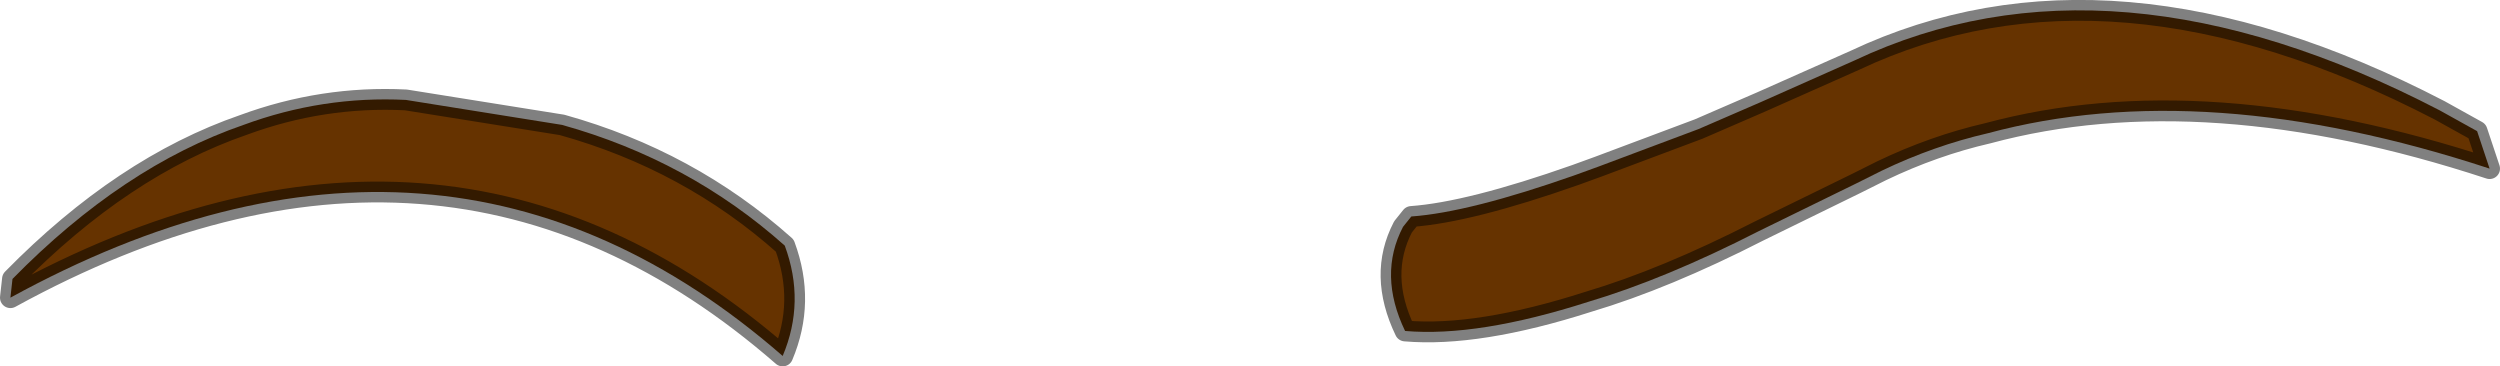
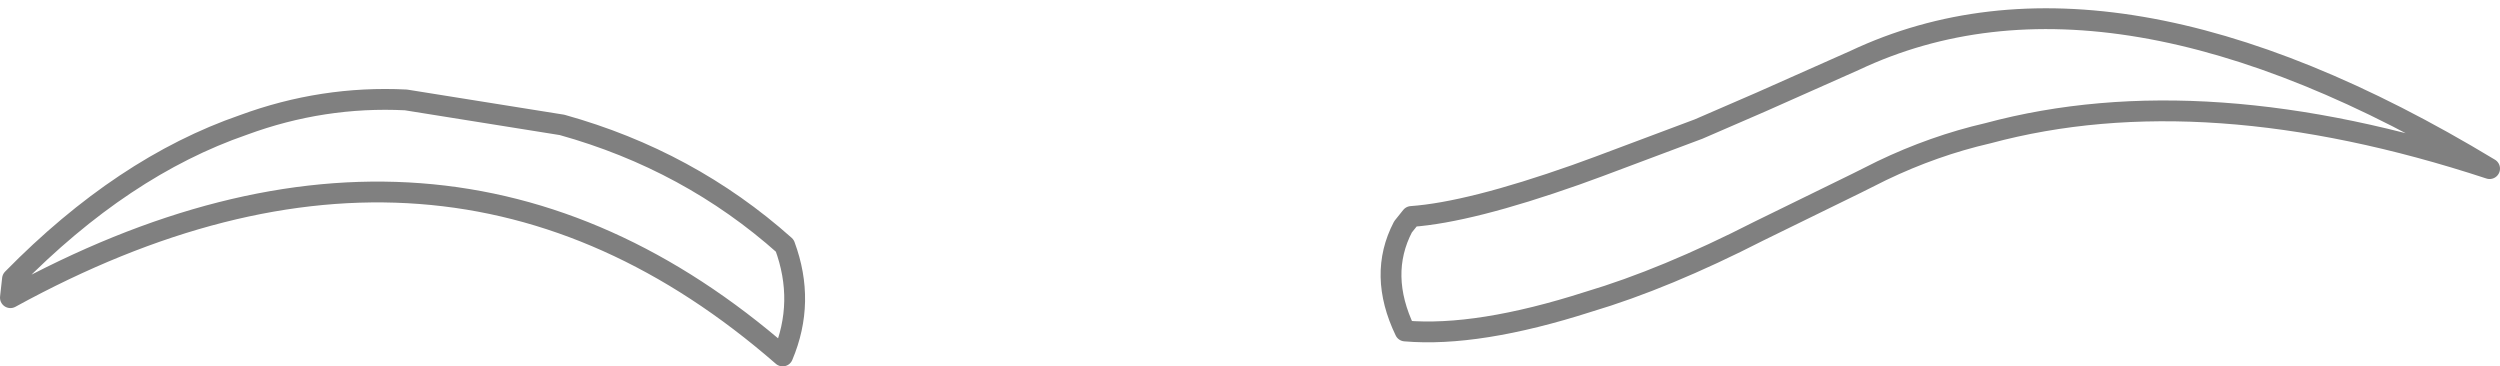
<svg xmlns="http://www.w3.org/2000/svg" height="8.8px" width="60.05px">
  <g transform="matrix(1.0, 0.0, 0.0, 1.0, 0.25, 0.25)">
-     <path d="M9.5 2.15 L13.25 2.75 Q16.3 3.6 18.6 5.65 19.1 7.0 18.55 8.3 10.4 1.2 0.0 6.9 L0.05 6.45 Q2.7 3.75 5.6 2.75 7.5 2.05 9.5 2.15 M59.55 3.8 Q52.7 1.55 47.5 2.95 46.2 3.25 44.95 3.85 L44.35 4.15 42.0 5.3 Q39.75 6.45 37.9 7.0 35.25 7.85 33.5 7.7 32.85 6.35 33.45 5.2 L33.65 4.95 Q35.05 4.85 37.6 3.95 L38.15 3.75 40.55 2.85 42.05 2.2 44.3 1.2 Q50.45 -1.7 58.35 2.4 L59.25 2.9 59.55 3.8" fill="#663300" fill-rule="evenodd" stroke="none" />
-     <path d="M59.55 3.8 L59.25 2.9 58.35 2.4 Q50.45 -1.7 44.3 1.2 L42.05 2.2 40.55 2.85 38.15 3.75 37.6 3.95 Q35.05 4.85 33.65 4.95 L33.45 5.2 Q32.85 6.35 33.5 7.7 35.25 7.85 37.9 7.0 39.75 6.45 42.0 5.3 L44.35 4.15 44.95 3.85 Q46.2 3.25 47.5 2.95 52.7 1.55 59.55 3.8 M9.5 2.15 Q7.5 2.05 5.6 2.75 2.7 3.75 0.05 6.45 L0.0 6.9 Q10.4 1.2 18.55 8.3 19.1 7.0 18.6 5.65 16.3 3.6 13.25 2.75 L9.5 2.15" fill="none" stroke="#000000" stroke-linecap="round" stroke-linejoin="round" stroke-opacity="0.498" stroke-width="0.5" />
+     <path d="M59.55 3.8 Q50.45 -1.7 44.3 1.2 L42.05 2.2 40.55 2.85 38.15 3.75 37.6 3.95 Q35.05 4.85 33.65 4.95 L33.45 5.2 Q32.85 6.35 33.5 7.7 35.25 7.85 37.9 7.0 39.75 6.45 42.0 5.3 L44.35 4.15 44.95 3.85 Q46.2 3.25 47.5 2.95 52.7 1.55 59.55 3.8 M9.5 2.15 Q7.5 2.05 5.6 2.75 2.7 3.75 0.05 6.45 L0.0 6.9 Q10.4 1.2 18.55 8.3 19.1 7.0 18.6 5.65 16.3 3.6 13.25 2.75 L9.5 2.15" fill="none" stroke="#000000" stroke-linecap="round" stroke-linejoin="round" stroke-opacity="0.498" stroke-width="0.5" />
  </g>
</svg>